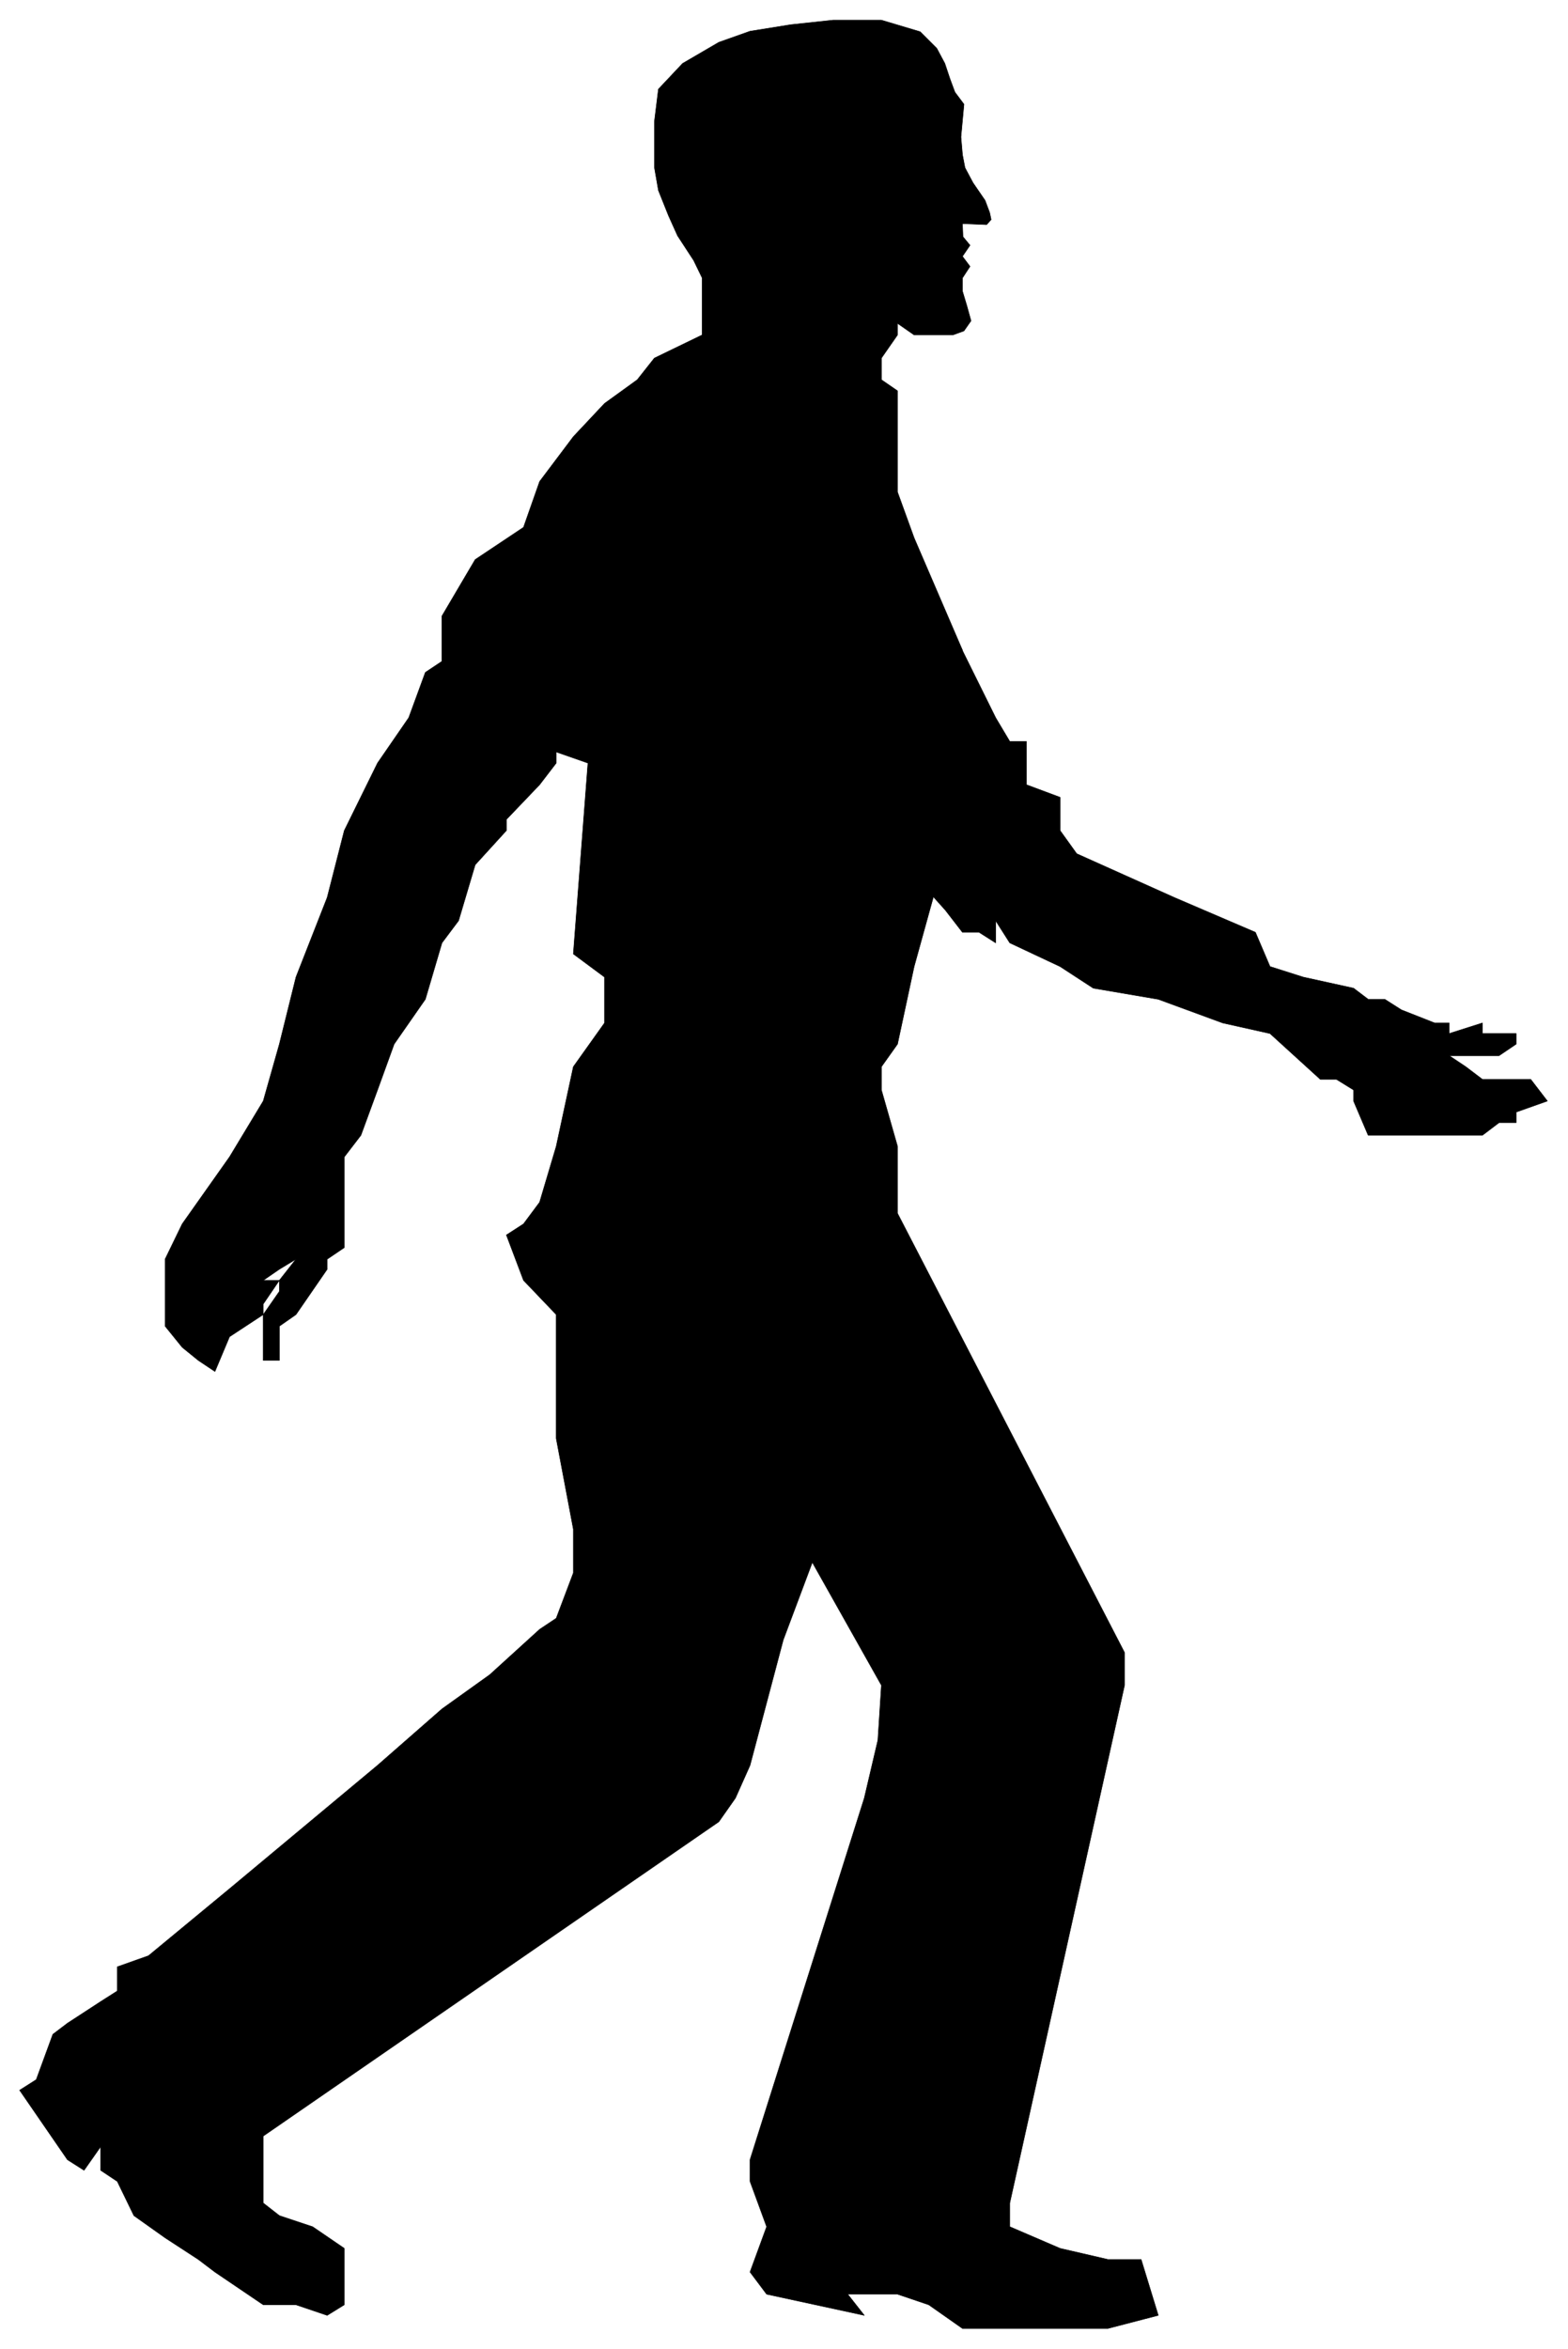
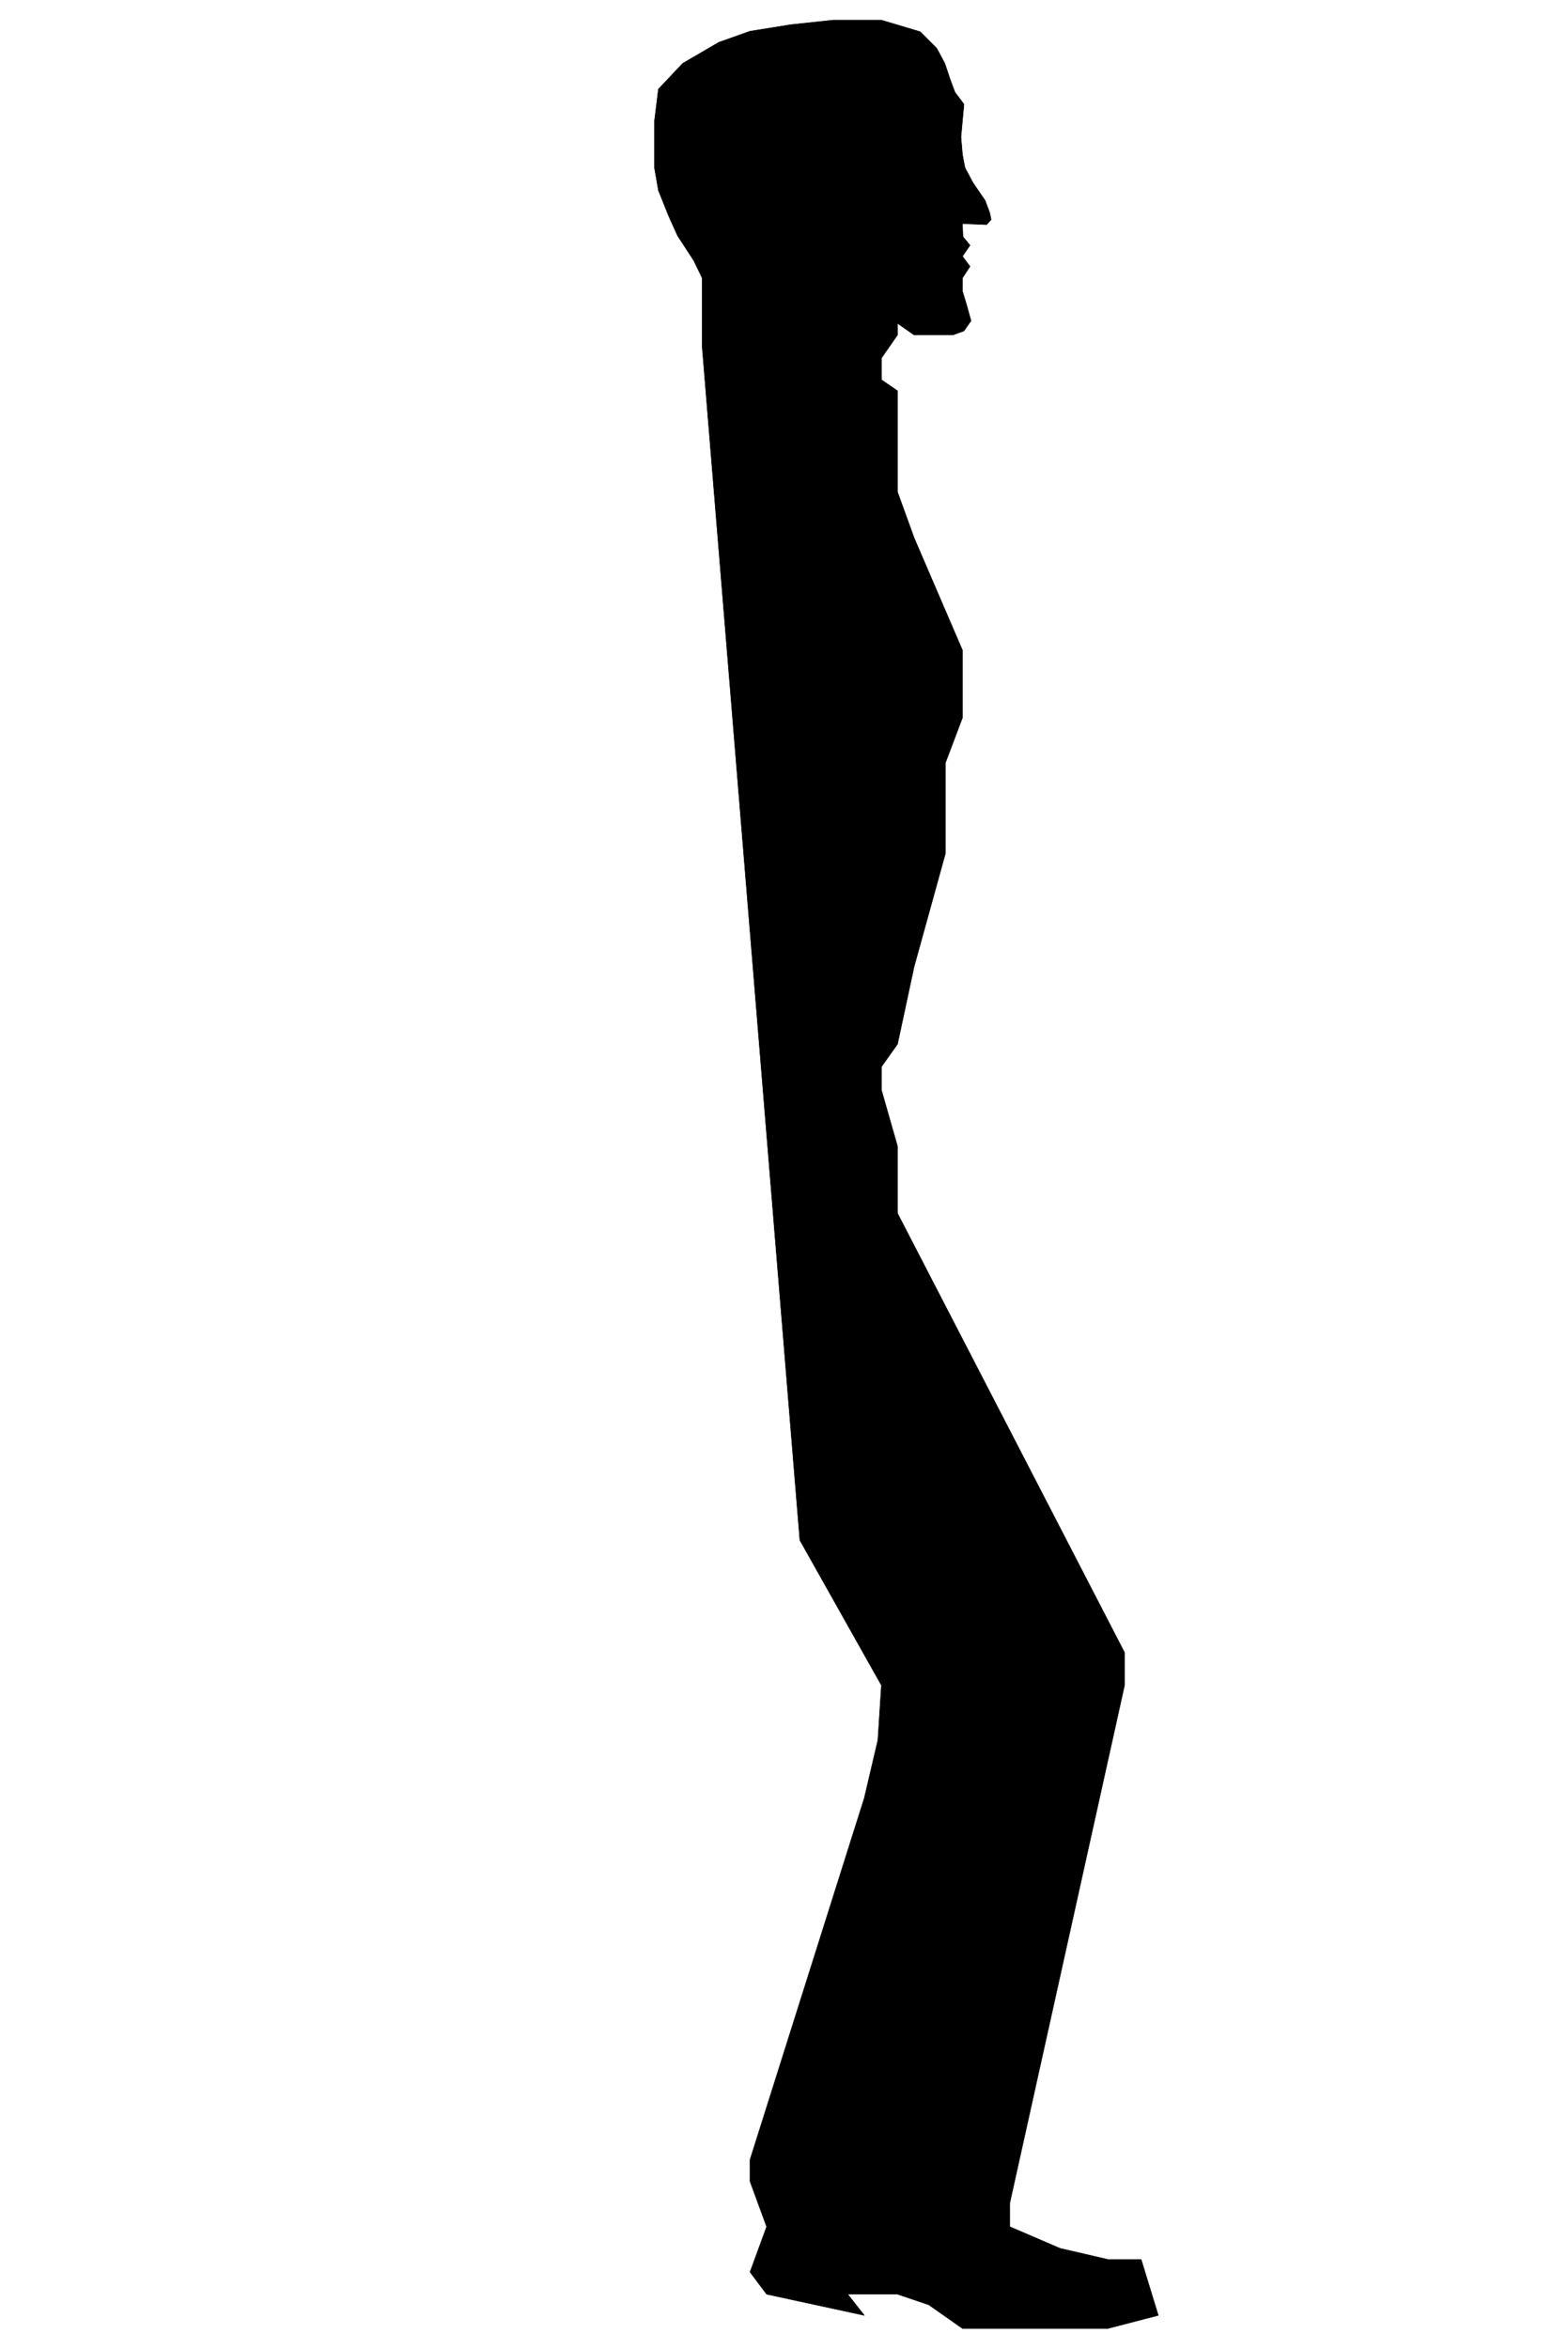
<svg xmlns="http://www.w3.org/2000/svg" width="493.465" height="738.851" fill-rule="evenodd" stroke-linecap="round" preserveAspectRatio="none" viewBox="0 0 3115 4664">
  <style>.pen0{stroke:#000;stroke-width:1;stroke-linejoin:round}.brush1{fill:#000}</style>
  <path d="m2301 4597-34-111h-66l-95-22-100-43v-47l228-1028v-65l-451-872v-133l-32-112v-46l32-45 33-154 62-224v-180l34-90v-134l-96-223-33-91V776l-32-22v-43l32-46v-23l33 23h77l22-8 14-20-8-29-9-30v-26l15-23-15-20 15-22-14-17-1-26 48 2 9-10-3-14-9-24-24-35-16-30-5-26-3-35 6-65-18-24-10-27-10-30-16-30-33-33-77-23h-96l-84 9-81 13-62 22-72 42-48 51-8 65v90l8 46 20 50 18 40 32 49 17 35v137l194 2369 162 288-7 109-27 115-227 718v43l33 90-33 90 33 44 194 42-33-42h99l62 21 67 47h289l100-26z" class="pen0 brush1" />
-   <path d="m1395 665-95 46-34 43-65 47-62 66-67 89-32 91-96 64-66 112v90l-33 22-33 90-62 90-66 134-34 133-62 158-33 133-32 113-67 111-94 133-34 70v133l34 42 32 26 33 22 29-69 67-44 32-46v-22h-32l32-22 33-20-33 42-32 47v112h32v-68l33-23 62-90v-20l34-23v-180l33-43 33-90 33-91 62-89 33-112 33-44 33-111 62-68v-22l66-69 33-43v-22l63 22-29 379 62 46v91l-62 87-34 158-33 111-32 43-34 22 34 90 65 68v246l34 180v87l-34 90-33 22-99 90-95 68-128 112-294 245-161 133-62 22v48l-33 21-66 43-29 22-33 90-33 21 95 138 33 21 33-47v47l33 22 33 68 62 44 66 43 33 25 96 65h65l62 21 34-21v-112l-63-43-66-22-32-25v-133l905-624 33-47 29-65 66-249 66-176 194-203-421-2212zm481 554 102 206 28 47h33v86l67 25v66l33 46 194 87 161 69 29 68 66 21 100 22 29 22h33l33 21 66 26h29v21l66-21v21h67v21l-34 23h-99l33 22 33 25h96l33 43-62 22v21h-34l-33 25h-227l-29-68v-22l-34-21h-32l-100-91-94-21-128-47-129-22-66-43-100-47-28-44v44l-33-21h-33l-34-44-62-69 60-519z" class="pen0 brush1" />
</svg>